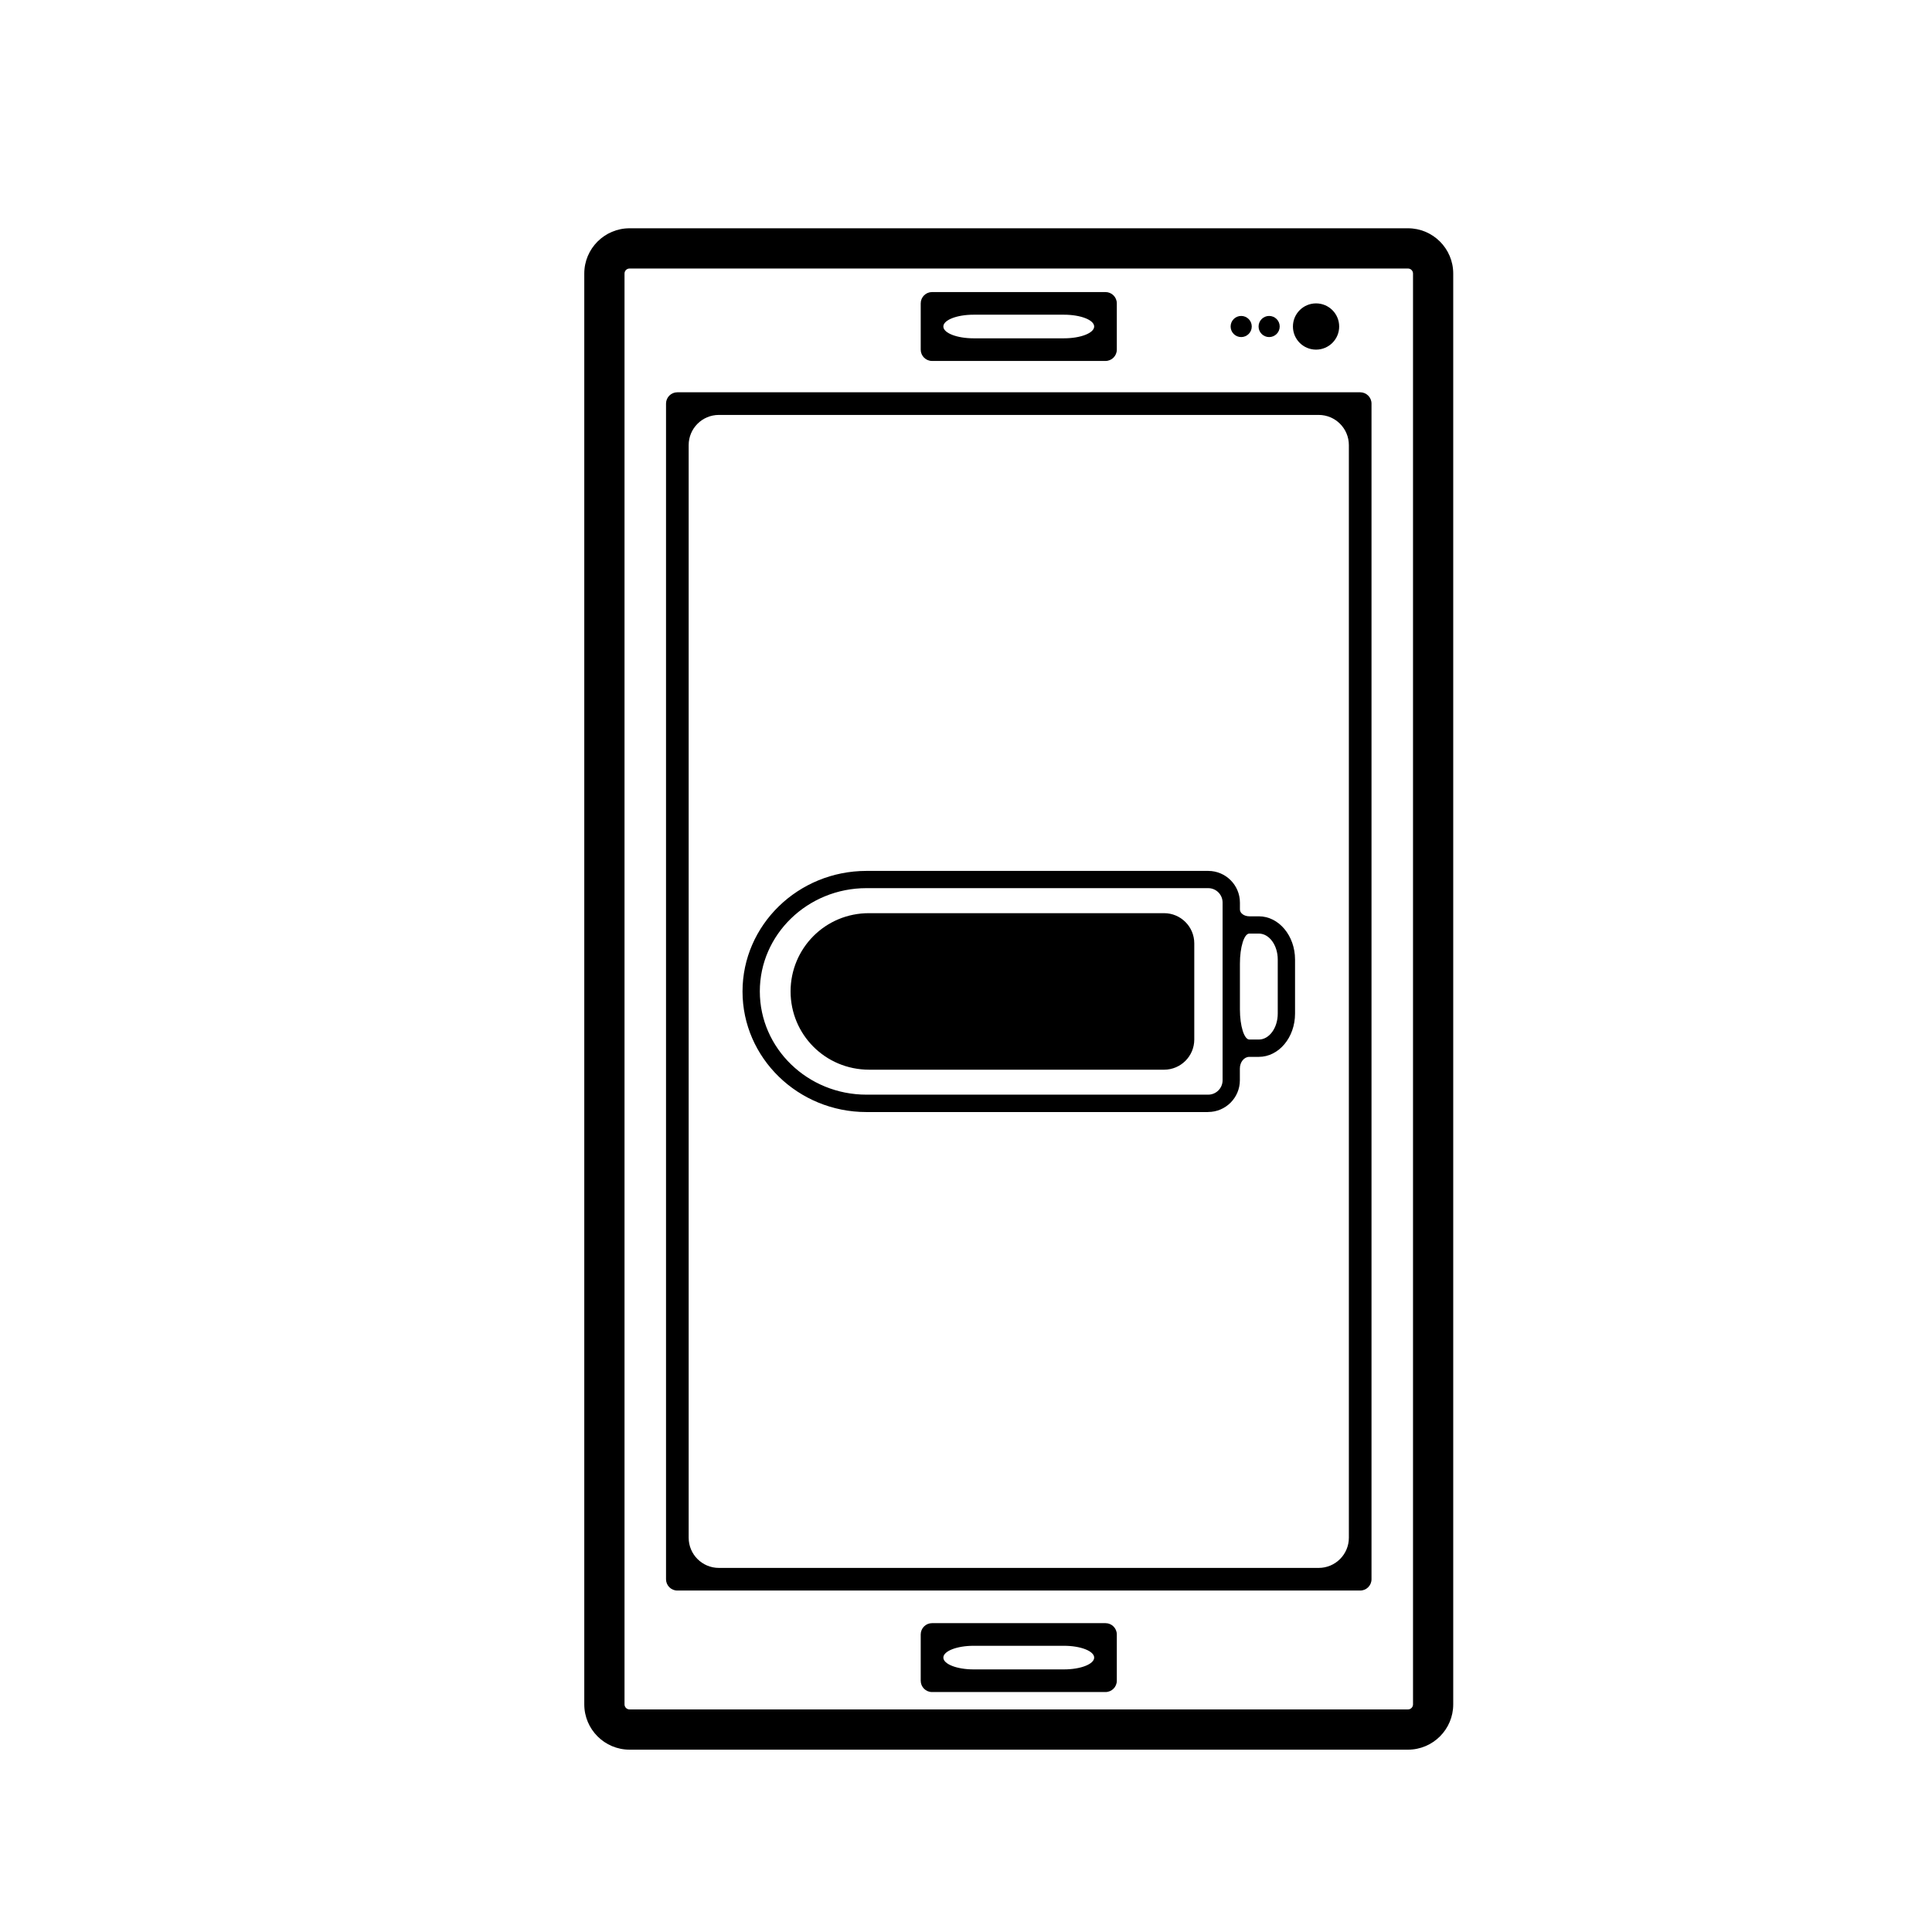
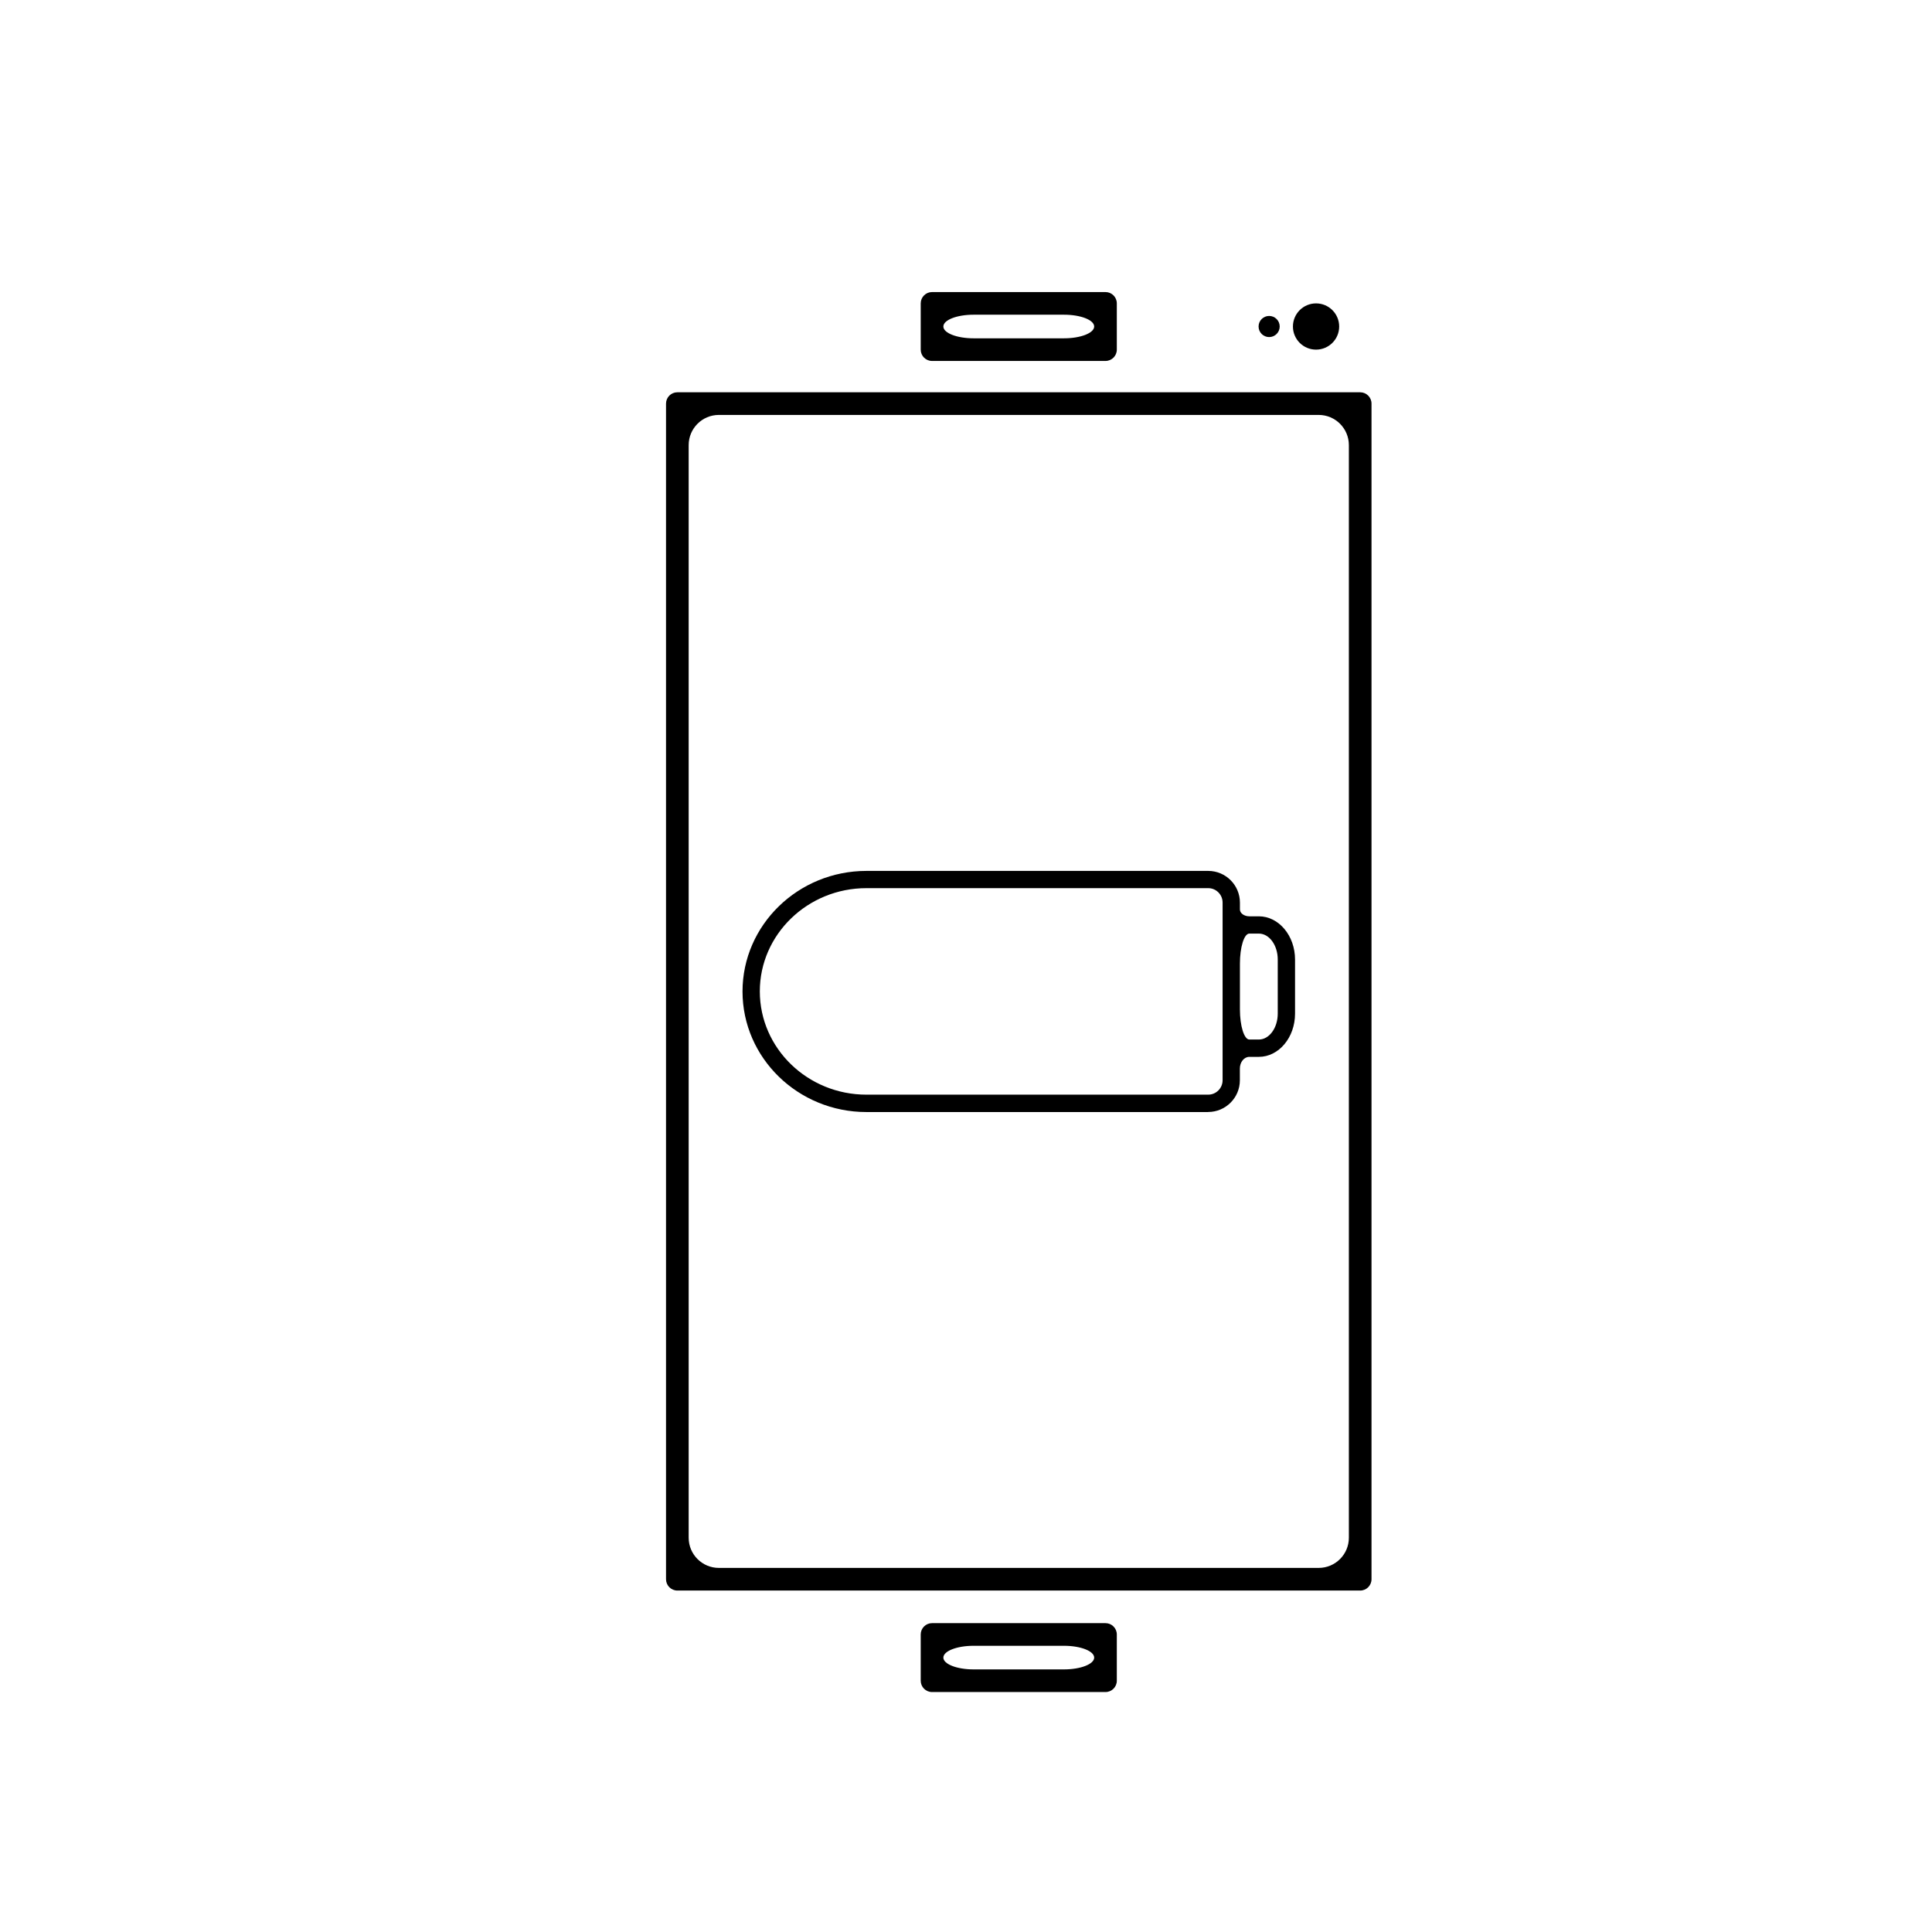
<svg xmlns="http://www.w3.org/2000/svg" version="1.1" id="Capa_1" x="0px" y="0px" viewBox="0 0 64 64" style="enable-background:new 0 0 64 64;" xml:space="preserve">
  <g>
    <path d="M40.022,36.836c0.579,0,1.05-0.472,1.05-1.05c0,0,0-0.174,0-0.388c0-0.215,0.14-0.388,0.313-0.388H41.7   c0.662,0,1.2-0.642,1.2-1.432v-1.792c0-0.79-0.538-1.432-1.2-1.432c0,0-0.14,0-0.313,0c-0.173,0-0.313-0.102-0.313-0.227v-0.227   c0-0.579-0.471-1.05-1.05-1.05H28.702c-2.264,0-4.105,1.792-4.105,3.994c0,2.202,1.841,3.994,4.105,3.994H40.022z M41.386,30.926   H41.7c0.346,0,0.627,0.385,0.627,0.859v1.792c0,0.474-0.281,0.859-0.627,0.859c0,0-0.14,0-0.313,0c-0.173,0-0.313-0.448-0.313-1   v-1.51C41.073,31.374,41.213,30.926,41.386,30.926z M28.702,29.421h11.321c0.263,0,0.477,0.214,0.477,0.477v0.741v4.083v1.063   c0,0.263-0.214,0.477-0.477,0.477H28.702c-1.948,0-3.532-1.534-3.532-3.421C25.169,30.956,26.754,29.421,28.702,29.421z" />
-     <path d="M38.562,35.435c0.552,0,1-0.448,1-1V31.25c0-0.552-0.448-1-1-1h-9.767c-1.464-0.005-2.606,1.171-2.606,2.592   c0,1.422,1.142,2.593,2.606,2.593H38.562z" />
-     <path d="M20.855,7.562c-0.827,0-1.5,0.673-1.5,1.499V56.46c0,0.827,0.673,1.5,1.5,1.5h25.786c0.827,0,1.499-0.673,1.499-1.5V9.061   c0-0.827-0.673-1.499-1.499-1.499H20.855z M46.808,9.061V56.46c0,0.092-0.075,0.167-0.167,0.167H20.855   c-0.092,0-0.167-0.075-0.167-0.167V9.061c0-0.092,0.075-0.166,0.167-0.166h25.786C46.733,8.895,46.808,8.97,46.808,9.061z" />
    <path d="M45.058,12.995h-22.62c-0.207,0-0.375,0.168-0.375,0.375v38.944c0,0.207,0.168,0.375,0.375,0.375h22.62   c0.207,0,0.375-0.168,0.375-0.375V13.37C45.433,13.163,45.265,12.995,45.058,12.995z M43.683,51.939h-19.87c-0.552,0-1-0.448-1-1   V14.745c0-0.552,0.448-1,1-1h19.87c0.552,0,1,0.448,1,1v36.194C44.683,51.491,44.235,51.939,43.683,51.939z" />
    <path d="M36.621,53.769h-5.746c-0.207,0-0.375,0.168-0.375,0.375v1.532c0,0.207,0.168,0.375,0.375,0.375h5.746   c0.207,0,0.375-0.168,0.375-0.375v-1.532C36.996,53.937,36.828,53.769,36.621,53.769z M35.246,55.301H32.25   c-0.552,0-1-0.175-1-0.391s0.448-0.391,1-0.391h2.996c0.552,0,1,0.175,1,0.391S35.798,55.301,35.246,55.301z" />
    <path d="M30.875,11.957h5.746c0.207,0,0.375-0.168,0.375-0.375V10.05c0-0.207-0.168-0.375-0.375-0.375h-5.746   c-0.207,0-0.375,0.168-0.375,0.375v1.532C30.5,11.789,30.668,11.957,30.875,11.957z M32.25,10.425h2.996c0.552,0,1,0.175,1,0.391   c0,0.216-0.448,0.391-1,0.391H32.25c-0.552,0-1-0.175-1-0.391C31.25,10.6,31.698,10.425,32.25,10.425z" />
    <circle cx="43.596" cy="10.816" r="0.766" />
    <circle cx="42.042" cy="10.816" r="0.35" />
-     <circle cx="41.116" cy="10.816" r="0.35" />
  </g>
</svg>